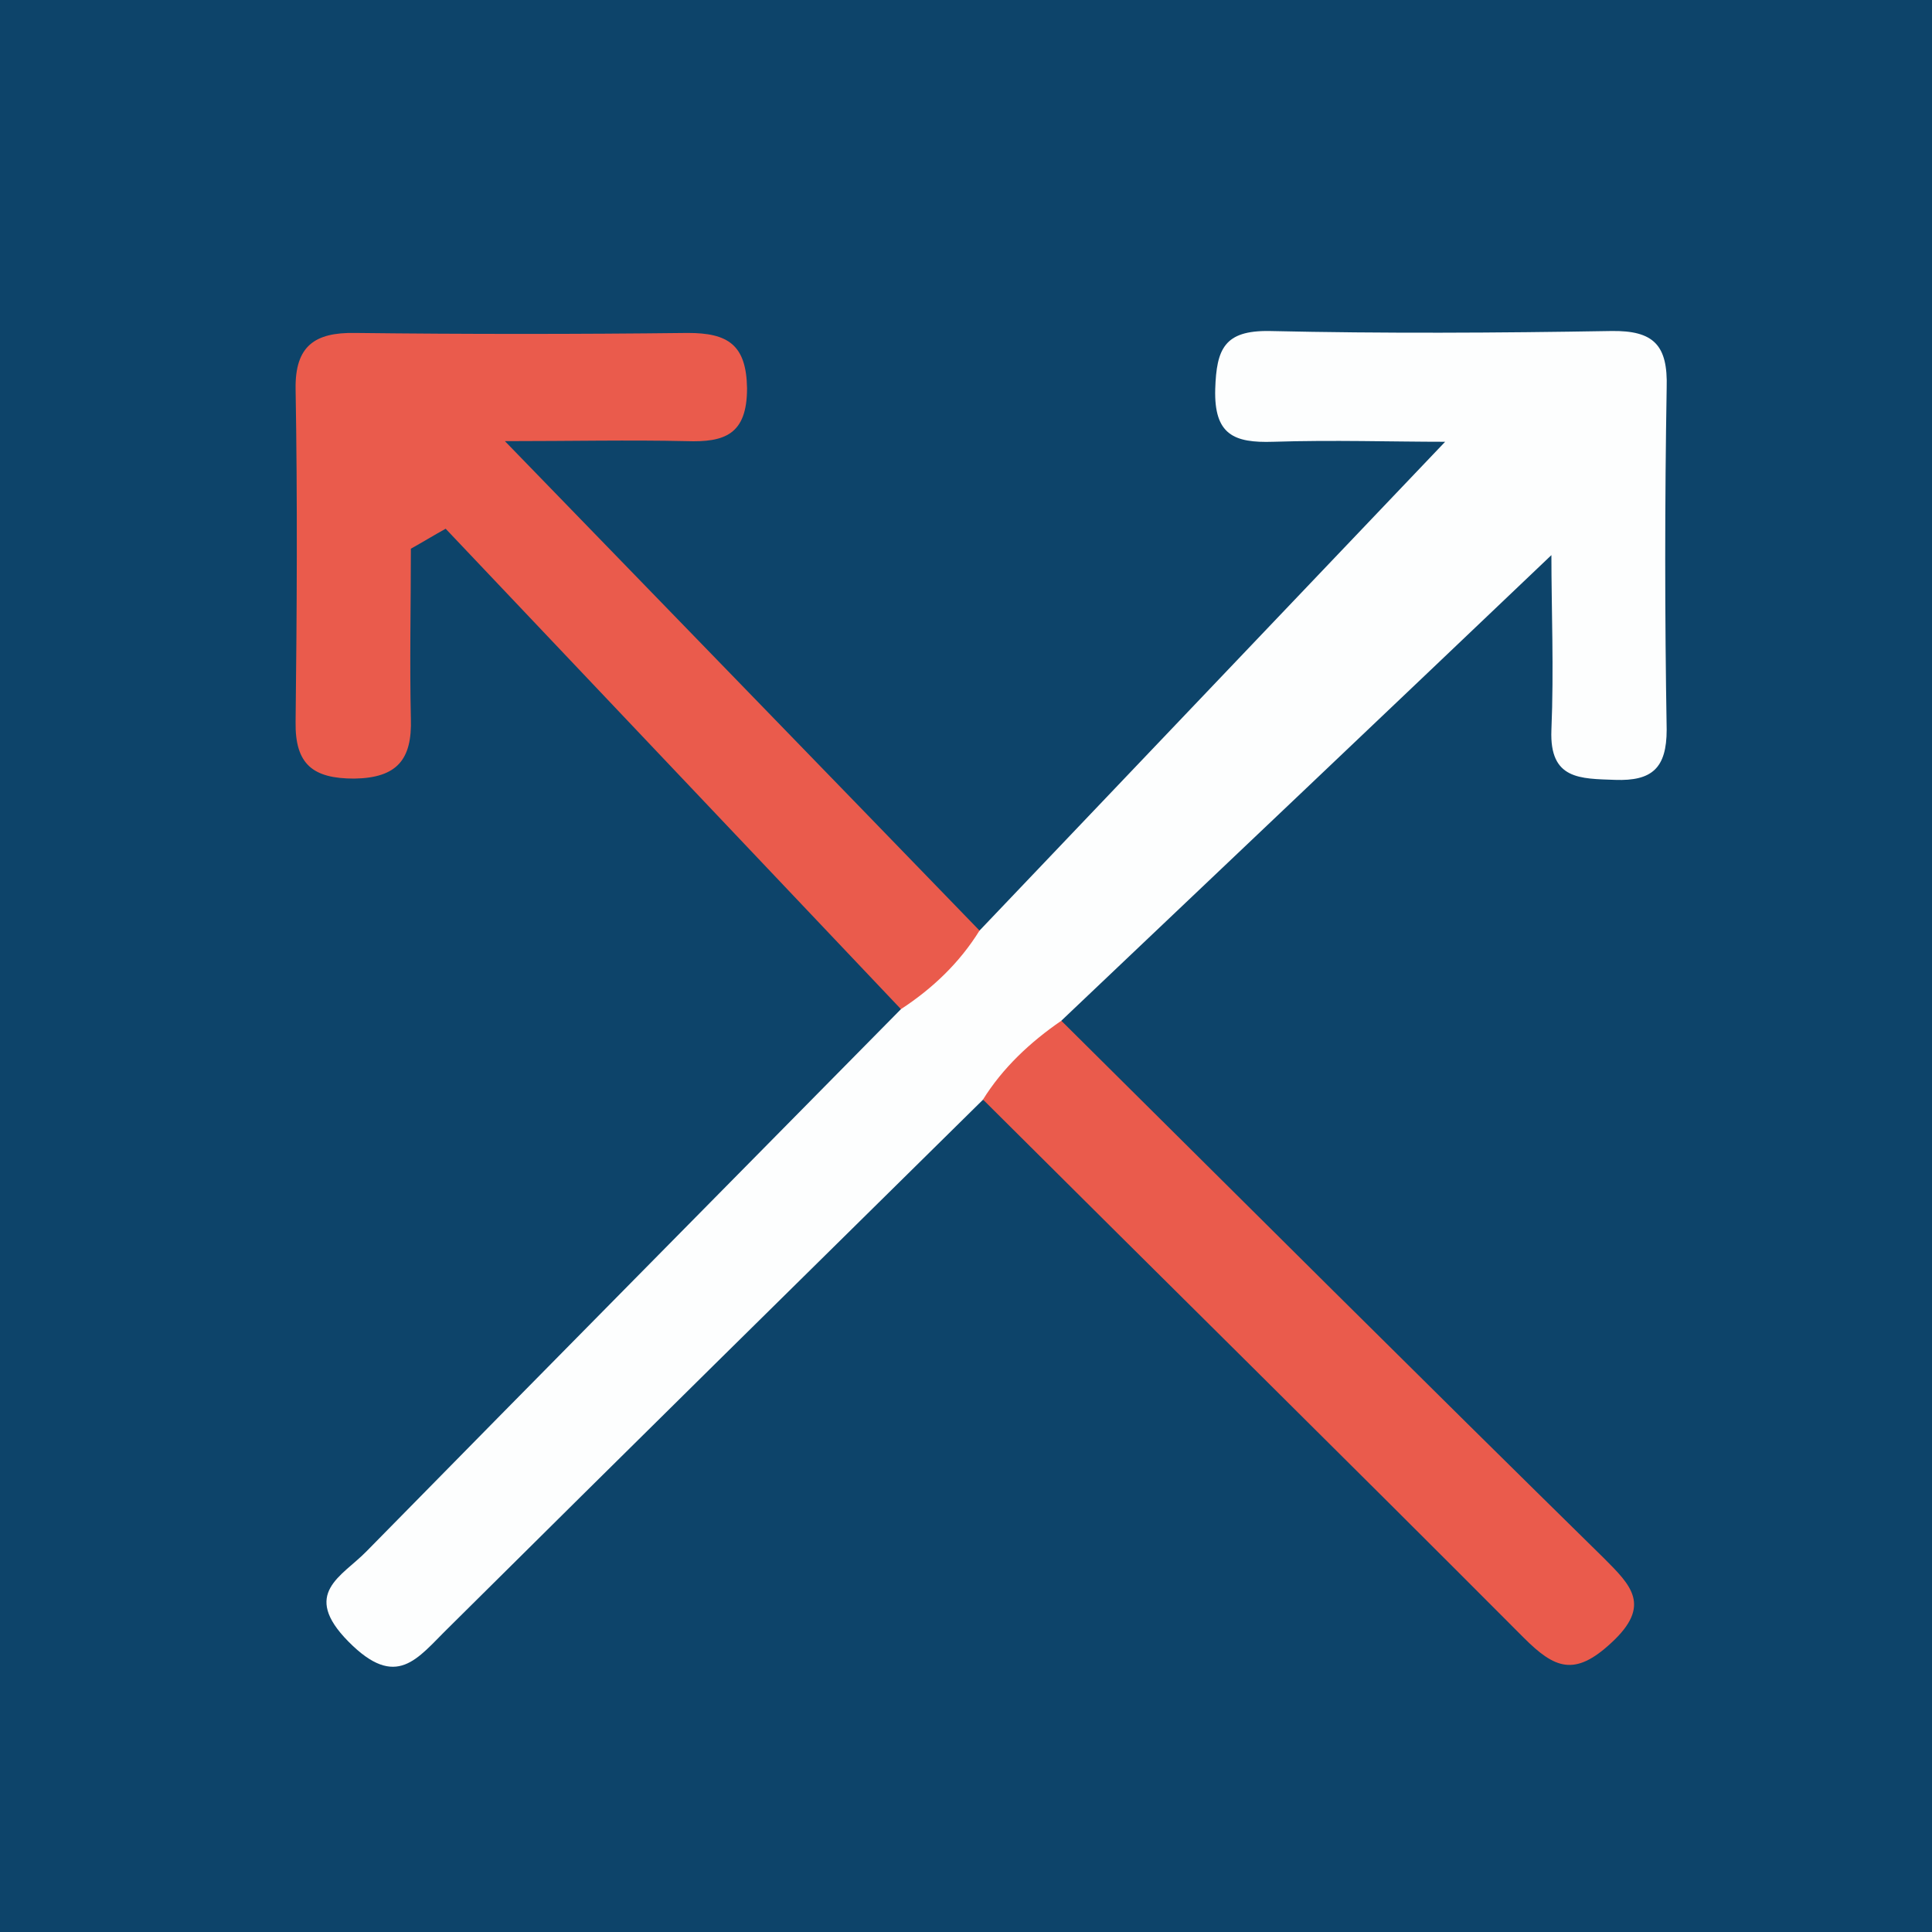
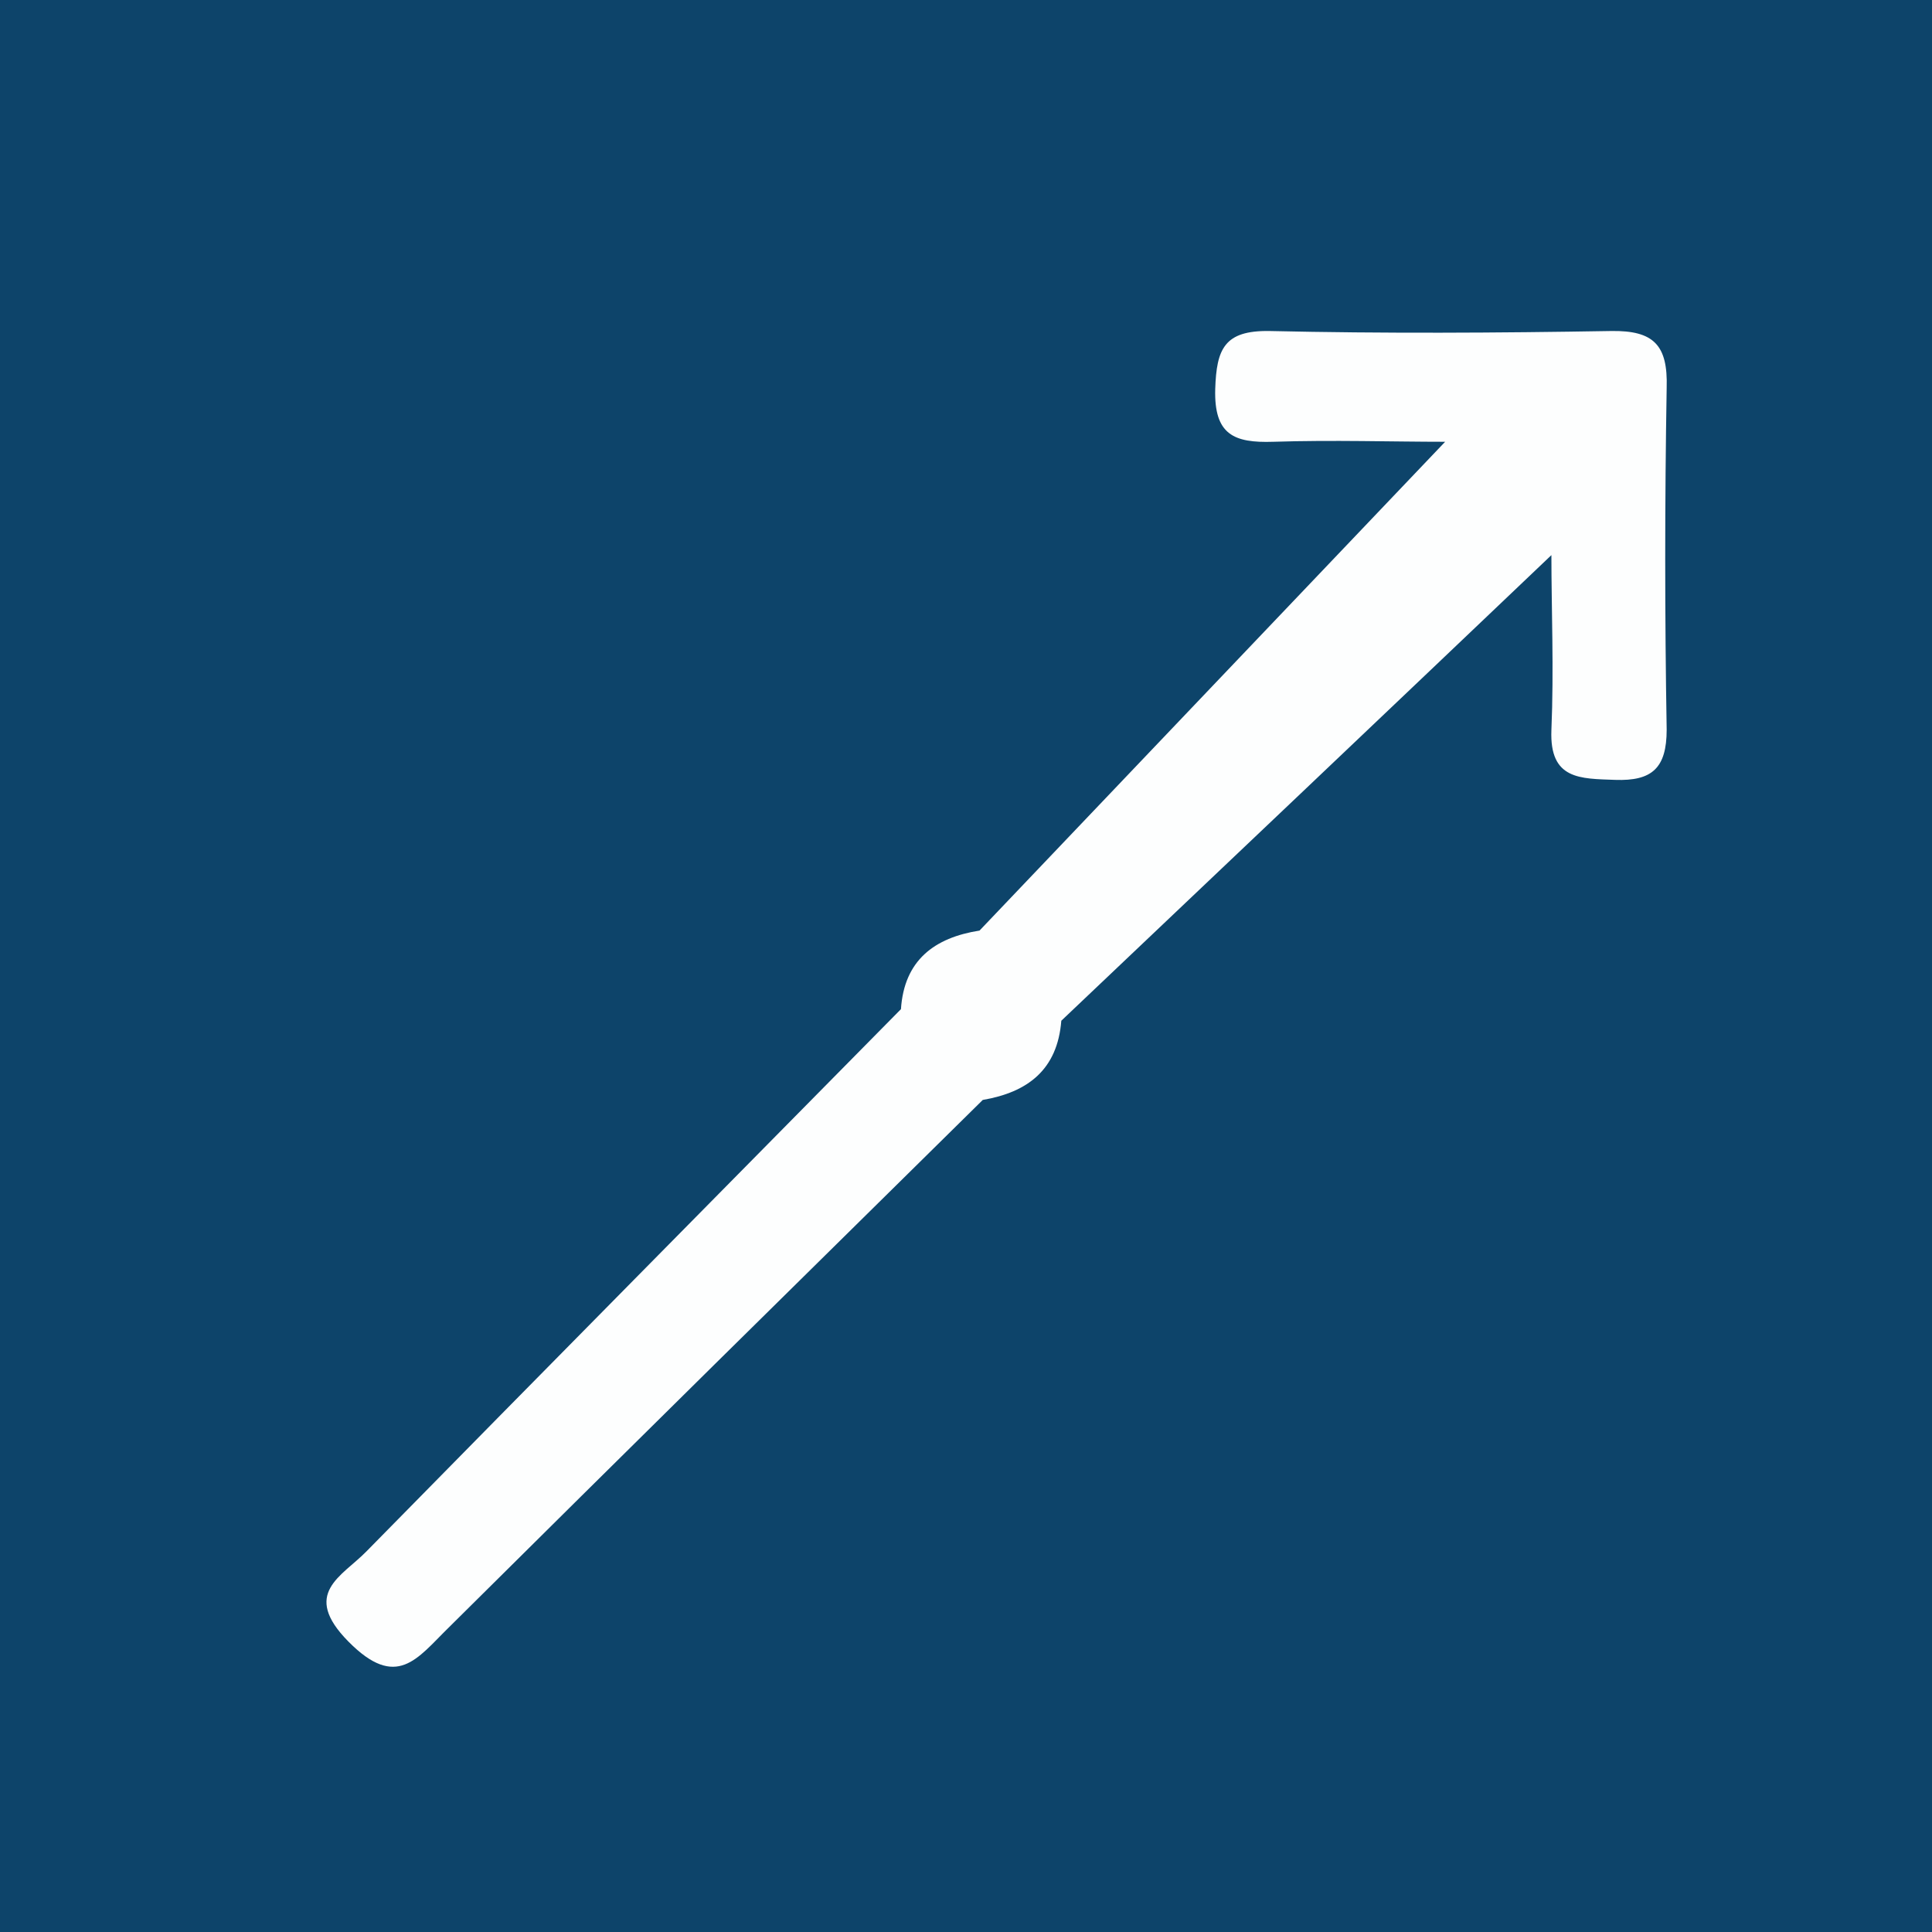
<svg xmlns="http://www.w3.org/2000/svg" id="Layer_2" data-name="Layer 2" viewBox="0 0 30 30">
  <defs>
    <style>
      .cls-1 {
        fill: #0d446a;
      }

      .cls-1, .cls-2, .cls-3 {
        stroke-width: 0px;
      }

      .cls-2 {
        fill: #fdfefe;
      }

      .cls-3 {
        fill: #ea5b4c;
      }
    </style>
  </defs>
  <g id="Layer_1-2" data-name="Layer 1">
    <g>
      <rect class="cls-1" width="30" height="30" />
      <g>
        <path class="cls-2" d="m15.26,17.08c-2.77,2.73-5.54,5.46-8.3,8.2-.48.47-.8.97-1.55.21-.74-.75-.1-1.01.28-1.4,2.76-2.81,5.53-5.61,8.3-8.42.05-.76.52-1.11,1.22-1.22,2.39-2.51,4.79-5.03,7.23-7.59-.82,0-1.74-.03-2.67,0-.61.02-.92-.11-.9-.82.02-.62.14-.91.84-.9,1.77.04,3.54.03,5.31,0,.66-.01.88.22.86.88-.03,1.77-.03,3.54,0,5.31,0,.6-.23.8-.8.78-.54-.02-1.02,0-.99-.77.04-.95,0-1.89,0-2.72-2.53,2.41-5.07,4.82-7.61,7.23-.06.76-.52,1.11-1.22,1.23Z" />
-         <path class="cls-3" d="m15.21,14.45c-.31.5-.73.9-1.22,1.22-2.36-2.49-4.72-4.98-7.07-7.46-.18.1-.36.21-.54.31,0,.88-.02,1.76,0,2.64.02.63-.21.92-.88.93-.64,0-.92-.22-.91-.88.02-1.72.03-3.44,0-5.17-.01-.67.3-.88.92-.87,1.72.02,3.45.02,5.17,0,.62,0,.91.18.92.86,0,.72-.35.84-.94.82-.89-.02-1.79,0-2.82,0,2.55,2.63,4.96,5.11,7.37,7.6Z" />
-         <path class="cls-3" d="m15.26,17.08c.31-.5.74-.9,1.22-1.23,2.8,2.78,5.6,5.57,8.42,8.34.43.43.75.74.12,1.32-.57.53-.88.4-1.36-.08-2.79-2.8-5.6-5.57-8.4-8.36Z" />
+         <path class="cls-3" d="m15.21,14.45Z" />
      </g>
    </g>
  </g>
</svg>